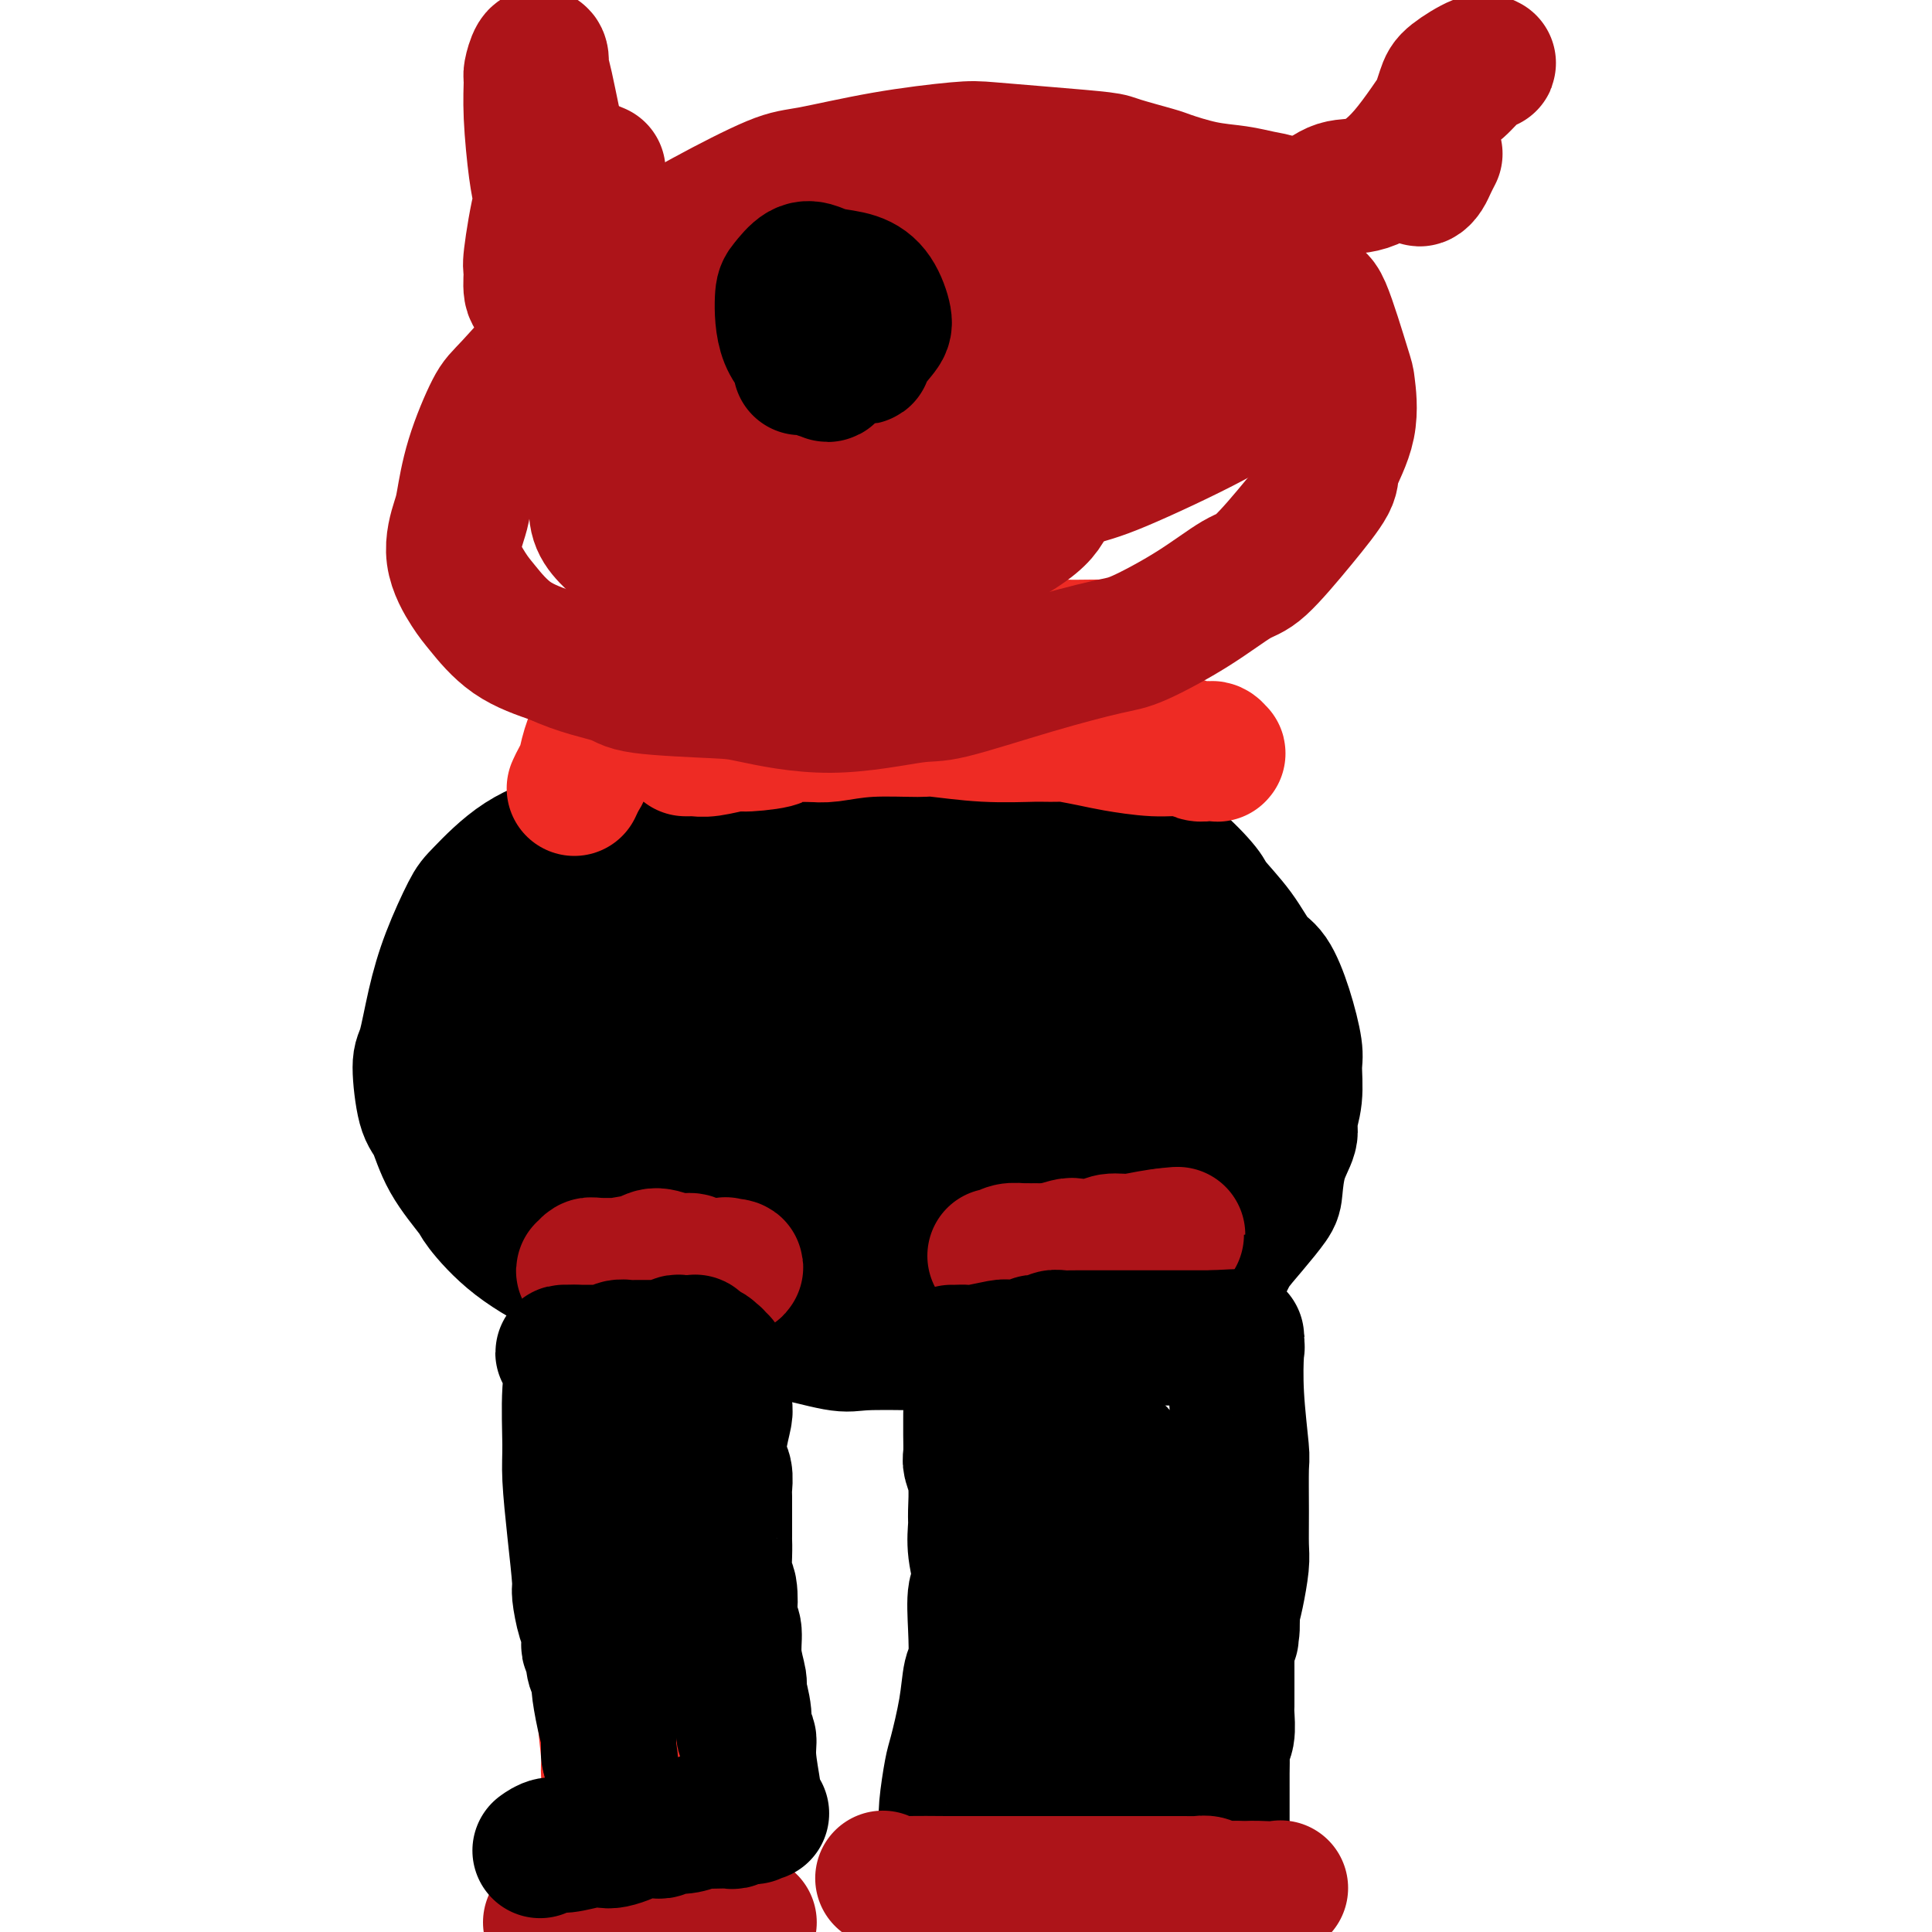
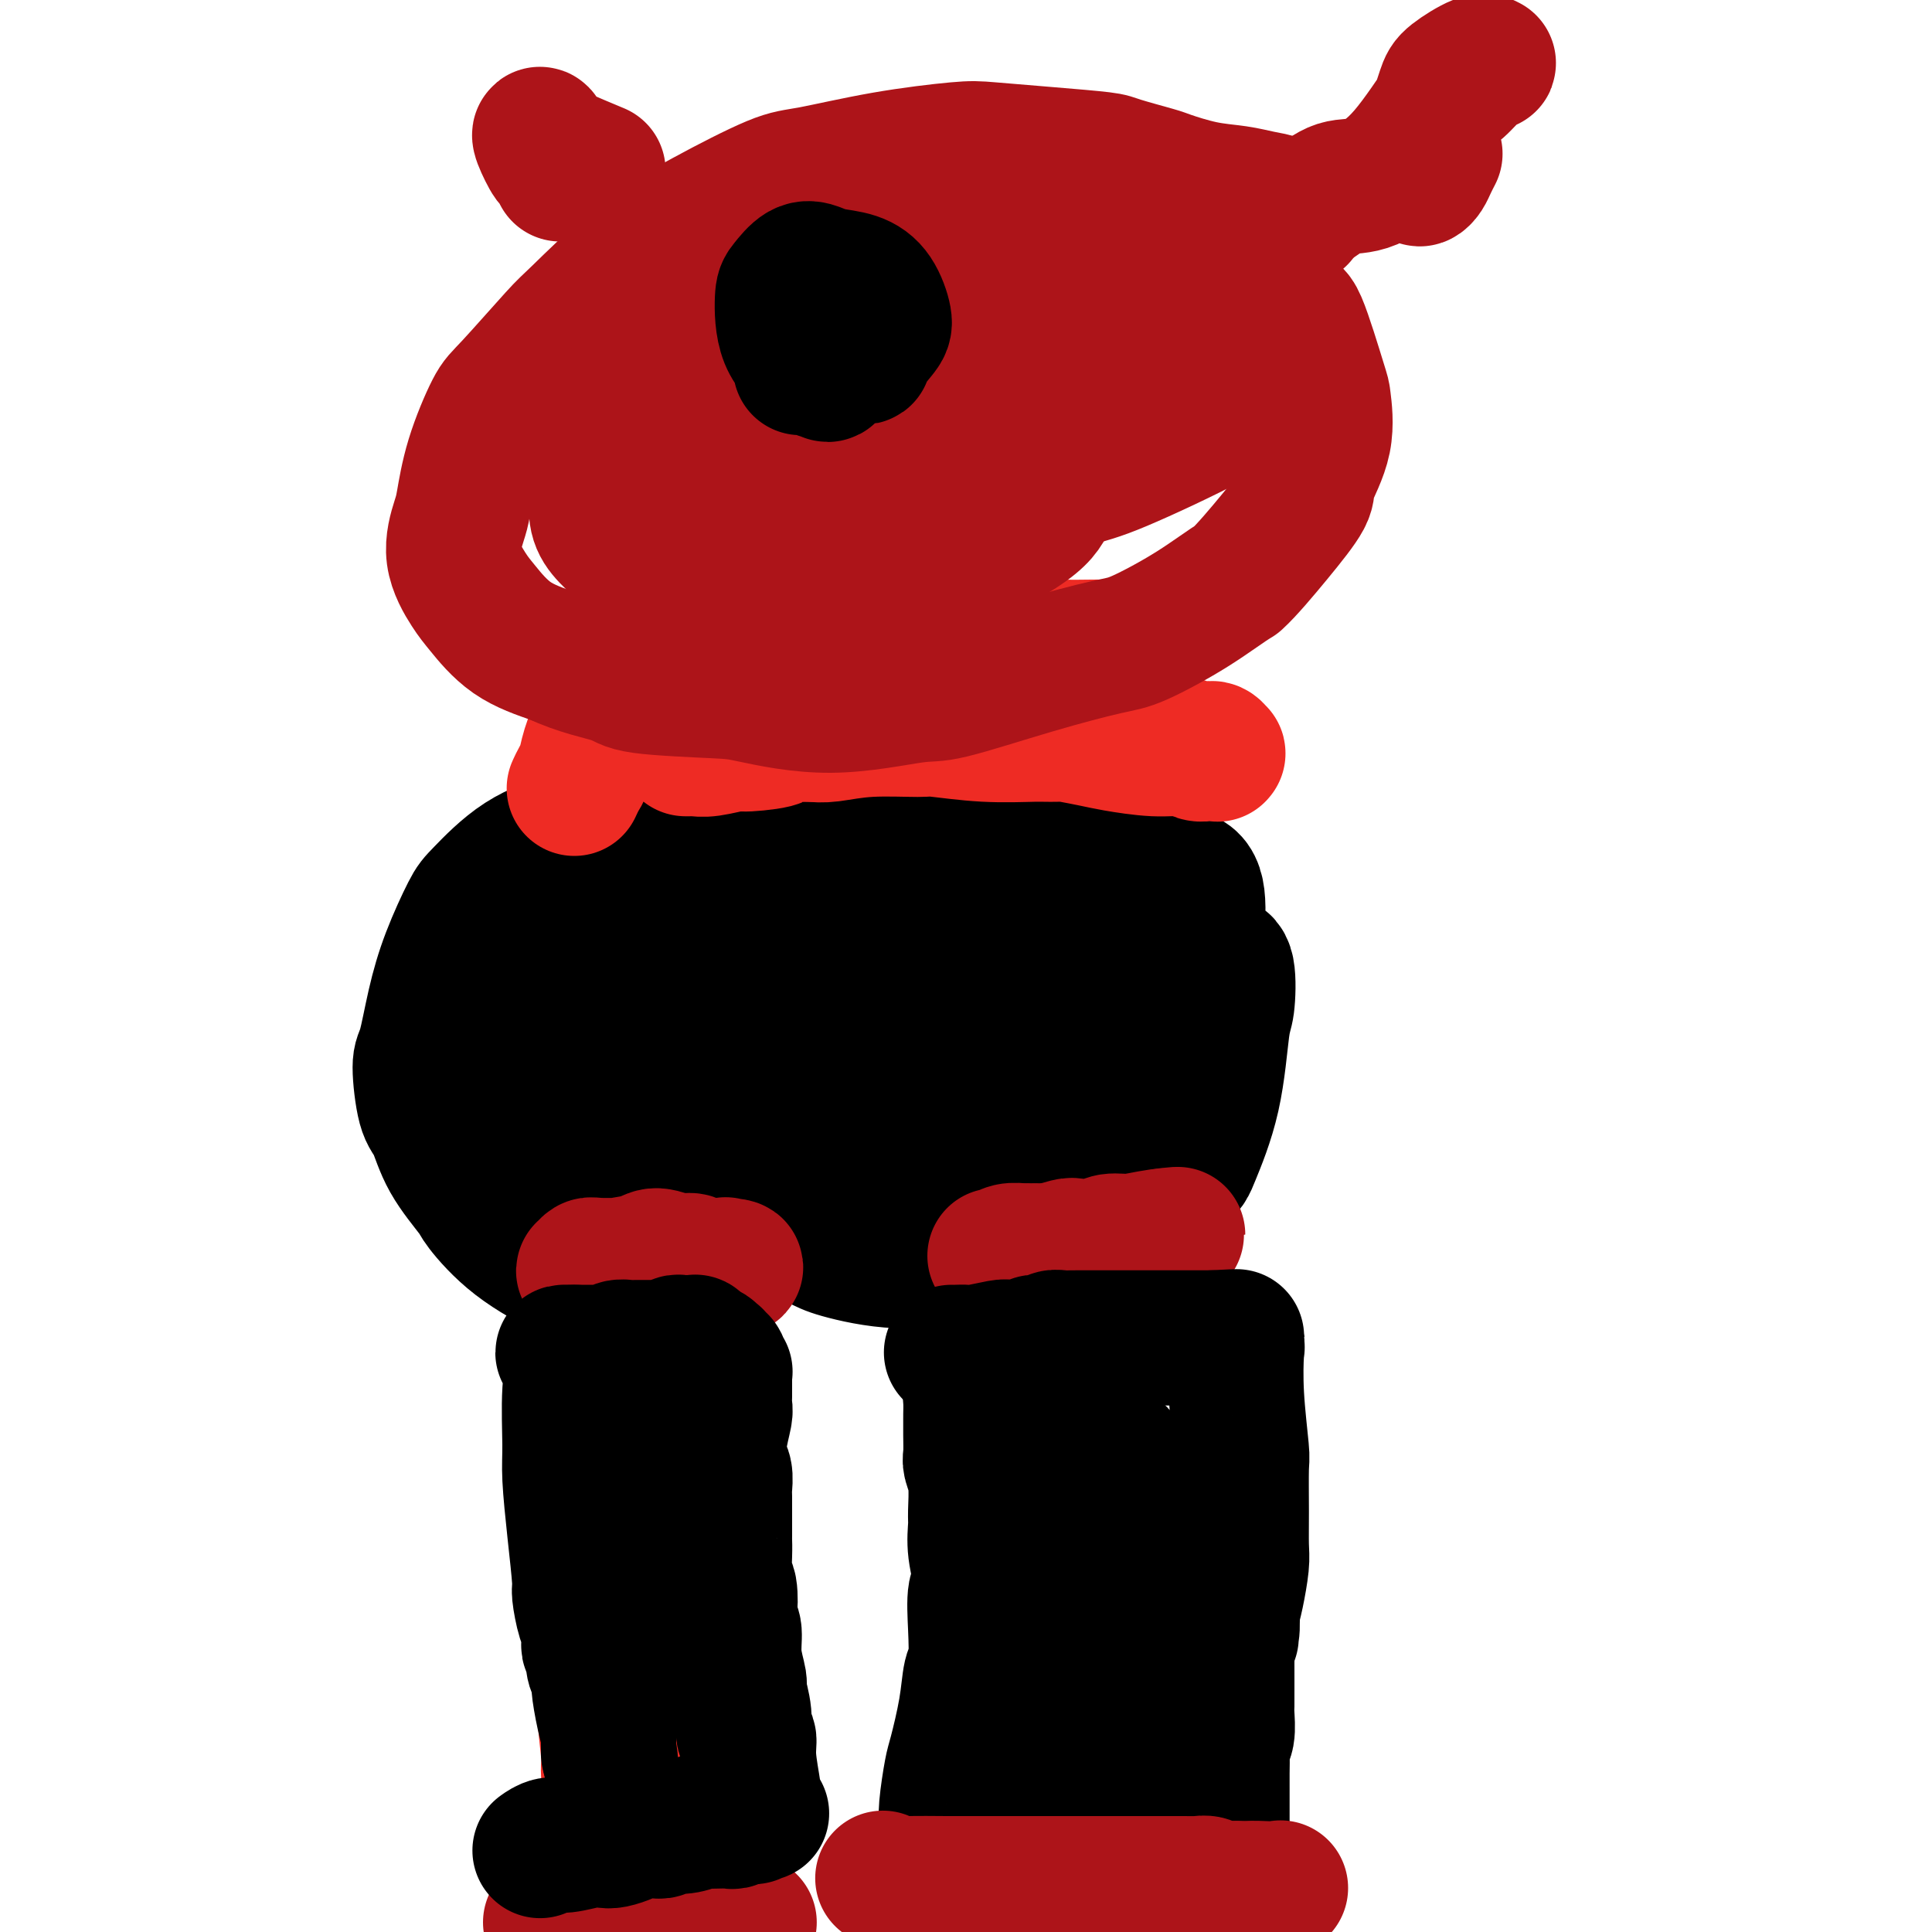
<svg xmlns="http://www.w3.org/2000/svg" viewBox="0 0 400 400" version="1.1">
  <g fill="none" stroke="#000000" stroke-width="28" stroke-linecap="round" stroke-linejoin="round">
    <path d="M199,161c0.686,-0.120 1.371,-0.240 0,0c-1.371,0.240 -4.800,0.839 -9,1c-4.200,0.161 -9.171,-0.117 -12,0c-2.829,0.117 -3.518,0.627 -6,1c-2.482,0.373 -6.759,0.607 -11,1c-4.241,0.393 -8.447,0.944 -11,1c-2.553,0.056 -3.453,-0.383 -6,0c-2.547,0.383 -6.741,1.587 -11,3c-4.259,1.413 -8.581,3.034 -11,4c-2.419,0.966 -2.934,1.276 -5,2c-2.066,0.724 -5.684,1.862 -9,4c-3.316,2.138 -6.331,5.277 -8,7c-1.669,1.723 -1.993,2.031 -3,4c-1.007,1.969 -2.698,5.599 -4,9c-1.302,3.401 -2.213,6.574 -3,10c-0.787,3.426 -1.448,7.106 -2,9c-0.552,1.894 -0.995,2.003 -1,4c-0.005,1.997 0.429,5.882 1,8c0.571,2.118 1.281,2.469 2,4c0.719,1.531 1.449,4.242 3,7c1.551,2.758 3.923,5.562 5,7c1.077,1.438 0.860,1.508 2,3c1.140,1.492 3.637,4.405 7,7c3.363,2.595 7.592,4.871 10,6c2.408,1.129 2.994,1.112 5,2c2.006,0.888 5.430,2.682 9,4c3.570,1.318 7.285,2.159 11,3" />
-     <path d="M142,272c5.954,2.474 3.340,1.160 5,1c1.660,-0.160 7.593,0.833 13,2c5.407,1.167 10.288,2.507 13,3c2.712,0.493 3.256,0.138 6,0c2.744,-0.138 7.686,-0.057 13,0c5.314,0.057 10.998,0.092 14,0c3.002,-0.092 3.323,-0.310 6,-1c2.677,-0.690 7.712,-1.851 12,-3c4.288,-1.149 7.829,-2.287 10,-3c2.171,-0.713 2.971,-1.000 5,-2c2.029,-1.000 5.286,-2.712 8,-4c2.714,-1.288 4.884,-2.152 6,-3c1.116,-0.848 1.176,-1.681 2,-3c0.824,-1.319 2.411,-3.123 4,-5c1.589,-1.877 3.181,-3.827 4,-5c0.819,-1.173 0.864,-1.567 1,-3c0.136,-1.433 0.362,-3.903 1,-6c0.638,-2.097 1.689,-3.821 2,-5c0.311,-1.179 -0.118,-1.814 0,-3c0.118,-1.186 0.783,-2.923 1,-5c0.217,-2.077 -0.013,-4.493 0,-6c0.013,-1.507 0.270,-2.106 0,-4c-0.270,-1.894 -1.067,-5.085 -2,-8c-0.933,-2.915 -2.001,-5.554 -3,-7c-0.999,-1.446 -1.930,-1.698 -3,-3c-1.070,-1.302 -2.279,-3.655 -4,-6c-1.721,-2.345 -3.956,-4.684 -5,-6c-1.044,-1.316 -0.898,-1.611 -2,-3c-1.102,-1.389 -3.450,-3.874 -6,-6c-2.550,-2.126 -5.300,-3.893 -7,-5c-1.700,-1.107 -2.350,-1.553 -3,-2" />
    <path d="M233,171c-5.884,-5.533 -5.593,-3.867 -7,-4c-1.407,-0.133 -4.511,-2.065 -6,-3c-1.489,-0.935 -1.363,-0.875 -3,-1c-1.637,-0.125 -5.037,-0.437 -7,-1c-1.963,-0.563 -2.490,-1.377 -3,-2c-0.510,-0.623 -1.004,-1.054 -2,-1c-0.996,0.054 -2.496,0.592 -4,1c-1.504,0.408 -3.014,0.686 -4,1c-0.986,0.314 -1.448,0.662 -2,1c-0.552,0.338 -1.194,0.664 -2,1c-0.806,0.336 -1.776,0.680 -2,1c-0.224,0.320 0.298,0.615 0,1c-0.298,0.385 -1.418,0.858 -2,2c-0.582,1.142 -0.627,2.952 -1,4c-0.373,1.048 -1.074,1.335 -2,3c-0.926,1.665 -2.077,4.707 -2,8c0.077,3.293 1.382,6.835 2,9c0.618,2.165 0.549,2.952 1,5c0.451,2.048 1.423,5.355 3,9c1.577,3.645 3.759,7.627 5,10c1.241,2.373 1.541,3.138 3,5c1.459,1.862 4.075,4.823 7,7c2.925,2.177 6.157,3.571 8,4c1.843,0.429 2.295,-0.107 3,0c0.705,0.107 1.663,0.856 3,0c1.337,-0.856 3.052,-3.319 4,-5c0.948,-1.681 1.130,-2.580 2,-6c0.870,-3.420 2.429,-9.360 3,-14c0.571,-4.640 0.154,-7.980 0,-10c-0.154,-2.020 -0.044,-2.720 -1,-4c-0.956,-1.280 -2.978,-3.140 -5,-5" />
    <path d="M222,187c-1.191,-1.201 -1.669,-1.702 -2,-2c-0.331,-0.298 -0.515,-0.393 -2,1c-1.485,1.393 -4.271,4.275 -6,10c-1.729,5.725 -2.401,14.294 -3,19c-0.599,4.706 -1.124,5.548 -1,9c0.124,3.452 0.896,9.514 2,13c1.104,3.486 2.539,4.397 4,5c1.461,0.603 2.947,0.898 3,2c0.053,1.102 -1.328,3.012 3,0c4.328,-3.012 14.366,-10.944 19,-16c4.634,-5.056 3.866,-7.236 4,-10c0.134,-2.764 1.172,-6.113 2,-9c0.828,-2.887 1.447,-5.312 2,-9c0.553,-3.688 1.039,-8.640 1,-12c-0.039,-3.360 -0.604,-5.129 -2,-6c-1.396,-0.871 -3.622,-0.846 -5,-1c-1.378,-0.154 -1.906,-0.488 -4,2c-2.094,2.488 -5.752,7.798 -8,15c-2.248,7.202 -3.085,16.296 -4,21c-0.915,4.704 -1.908,5.018 -2,8c-0.092,2.982 0.718,8.632 2,12c1.282,3.368 3.037,4.455 4,5c0.963,0.545 1.133,0.549 2,1c0.867,0.451 2.431,1.351 5,1c2.569,-0.351 6.142,-1.951 8,-3c1.858,-1.049 2.002,-1.545 3,-4c0.998,-2.455 2.850,-6.868 4,-12c1.150,-5.132 1.597,-10.984 2,-14c0.403,-3.016 0.762,-3.197 1,-5c0.238,-1.803 0.354,-5.230 0,-7c-0.354,-1.770 -1.177,-1.885 -2,-2" />
    <path d="M252,199c-0.211,-1.353 0.260,-0.237 -1,0c-1.260,0.237 -4.253,-0.406 -7,2c-2.747,2.406 -5.248,7.860 -7,11c-1.752,3.140 -2.754,3.966 -4,7c-1.246,3.034 -2.736,8.276 -4,12c-1.264,3.724 -2.303,5.931 -3,7c-0.697,1.069 -1.051,0.999 -1,1c0.051,0.001 0.506,0.071 1,0c0.494,-0.071 1.026,-0.285 1,-1c-0.026,-0.715 -0.610,-1.933 -1,-3c-0.390,-1.067 -0.584,-1.984 -3,-3c-2.416,-1.016 -7.053,-2.133 -13,-3c-5.947,-0.867 -13.205,-1.485 -17,-2c-3.795,-0.515 -4.127,-0.926 -8,-1c-3.873,-0.074 -11.288,0.189 -18,1c-6.712,0.811 -12.721,2.168 -16,3c-3.279,0.832 -3.829,1.137 -7,2c-3.171,0.863 -8.964,2.284 -13,3c-4.036,0.716 -6.315,0.728 -8,1c-1.685,0.272 -2.775,0.805 -4,1c-1.225,0.195 -2.586,0.052 -3,0c-0.414,-0.052 0.119,-0.014 0,0c-0.119,0.014 -0.891,0.004 -1,0c-0.109,-0.004 0.446,-0.002 1,0" />
    <path d="M116,237c-10.106,1.750 -0.869,0.626 5,1c5.869,0.374 8.372,2.247 10,3c1.628,0.753 2.381,0.387 5,1c2.619,0.613 7.104,2.207 12,3c4.896,0.793 10.204,0.787 13,1c2.796,0.213 3.079,0.646 5,1c1.921,0.354 5.481,0.631 8,1c2.519,0.369 3.996,0.831 5,1c1.004,0.169 1.534,0.045 2,0c0.466,-0.045 0.869,-0.012 1,0c0.131,0.012 -0.009,0.004 0,0c0.009,-0.004 0.167,-0.003 0,0c-0.167,0.003 -0.661,0.008 -2,-1c-1.339,-1.008 -3.524,-3.030 -6,-5c-2.476,-1.970 -5.241,-3.887 -7,-5c-1.759,-1.113 -2.510,-1.423 -4,-2c-1.490,-0.577 -3.719,-1.420 -5,-2c-1.281,-0.580 -1.613,-0.896 -2,-1c-0.387,-0.104 -0.830,0.005 -1,0c-0.170,-0.005 -0.069,-0.126 0,0c0.069,0.126 0.105,0.497 1,1c0.895,0.503 2.649,1.139 4,2c1.351,0.861 2.299,1.947 6,4c3.701,2.053 10.154,5.074 14,7c3.846,1.926 5.083,2.756 9,4c3.917,1.244 10.514,2.900 16,4c5.486,1.100 9.862,1.642 12,2c2.138,0.358 2.040,0.531 3,1c0.960,0.469 2.980,1.235 5,2" />
    <path d="M225,260c6.041,1.132 3.143,-0.539 2,-1c-1.143,-0.461 -0.533,0.289 0,0c0.533,-0.289 0.988,-1.615 0,-4c-0.988,-2.385 -3.419,-5.828 -5,-8c-1.581,-2.172 -2.310,-3.072 -5,-5c-2.690,-1.928 -7.339,-4.884 -12,-7c-4.661,-2.116 -9.334,-3.391 -12,-4c-2.666,-0.609 -3.326,-0.552 -6,-1c-2.674,-0.448 -7.361,-1.399 -11,-1c-3.639,0.399 -6.230,2.150 -8,3c-1.770,0.850 -2.719,0.799 -4,2c-1.281,1.201 -2.894,3.652 -4,6c-1.106,2.348 -1.706,4.592 -2,6c-0.294,1.408 -0.283,1.979 0,3c0.283,1.021 0.838,2.491 3,4c2.162,1.509 5.929,3.058 8,4c2.071,0.942 2.444,1.278 5,2c2.556,0.722 7.293,1.829 12,2c4.707,0.171 9.382,-0.596 12,-1c2.618,-0.404 3.179,-0.447 5,-1c1.821,-0.553 4.902,-1.616 7,-3c2.098,-1.384 3.214,-3.090 4,-4c0.786,-0.910 1.242,-1.022 2,-2c0.758,-0.978 1.819,-2.820 1,-4c-0.819,-1.180 -3.518,-1.699 -5,-2c-1.482,-0.301 -1.748,-0.384 -4,-1c-2.252,-0.616 -6.490,-1.764 -10,-2c-3.510,-0.236 -6.291,0.442 -8,1c-1.709,0.558 -2.345,0.996 -4,2c-1.655,1.004 -4.330,2.572 -6,4c-1.670,1.428 -2.335,2.714 -3,4" />
    <path d="M177,252c-1.658,1.540 -1.303,1.389 -1,2c0.303,0.611 0.552,1.984 2,3c1.448,1.016 4.093,1.676 6,2c1.907,0.324 3.074,0.311 6,0c2.926,-0.311 7.610,-0.920 12,-3c4.390,-2.080 8.485,-5.630 11,-8c2.515,-2.370 3.450,-3.561 5,-6c1.550,-2.439 3.717,-6.128 5,-10c1.283,-3.872 1.684,-7.929 2,-10c0.316,-2.071 0.547,-2.158 0,-4c-0.547,-1.842 -1.872,-5.440 -3,-8c-1.128,-2.560 -2.057,-4.082 -3,-5c-0.943,-0.918 -1.899,-1.232 -4,-2c-2.101,-0.768 -5.349,-1.989 -9,-3c-3.651,-1.011 -7.707,-1.811 -10,-2c-2.293,-0.189 -2.823,0.232 -5,1c-2.177,0.768 -6.001,1.883 -9,3c-2.999,1.117 -5.171,2.236 -6,3c-0.829,0.764 -0.313,1.173 -1,2c-0.687,0.827 -2.577,2.072 -3,3c-0.423,0.928 0.619,1.539 1,2c0.381,0.461 0.100,0.773 1,1c0.900,0.227 2.980,0.371 6,0c3.020,-0.371 6.979,-1.255 9,-2c2.021,-0.745 2.102,-1.349 4,-2c1.898,-0.651 5.611,-1.347 8,-3c2.389,-1.653 3.452,-4.263 4,-6c0.548,-1.737 0.580,-2.599 1,-4c0.420,-1.401 1.229,-3.339 1,-5c-0.229,-1.661 -1.494,-3.046 -3,-4c-1.506,-0.954 -3.253,-1.477 -5,-2" />
    <path d="M199,185c-3.273,-1.315 -7.454,-1.604 -12,-2c-4.546,-0.396 -9.455,-0.900 -12,-1c-2.545,-0.100 -2.726,0.202 -5,1c-2.274,0.798 -6.643,2.091 -9,4c-2.357,1.909 -2.703,4.432 -3,6c-0.297,1.568 -0.546,2.179 -1,3c-0.454,0.821 -1.114,1.853 -1,3c0.114,1.147 1.003,2.410 2,3c0.997,0.590 2.101,0.506 4,1c1.899,0.494 4.592,1.566 9,2c4.408,0.434 10.531,0.231 14,0c3.469,-0.231 4.282,-0.491 7,-1c2.718,-0.509 7.339,-1.266 11,-3c3.661,-1.734 6.363,-4.445 8,-6c1.637,-1.555 2.210,-1.954 3,-3c0.790,-1.046 1.796,-2.739 2,-4c0.204,-1.261 -0.395,-2.089 -1,-3c-0.605,-0.911 -1.216,-1.905 -3,-3c-1.784,-1.095 -4.740,-2.291 -9,-3c-4.260,-0.709 -9.824,-0.931 -13,-1c-3.176,-0.069 -3.965,0.014 -7,1c-3.035,0.986 -8.316,2.873 -13,6c-4.684,3.127 -8.772,7.494 -11,10c-2.228,2.506 -2.597,3.151 -4,6c-1.403,2.849 -3.841,7.900 -5,12c-1.159,4.100 -1.039,7.247 -1,9c0.039,1.753 -0.003,2.111 1,3c1.003,0.889 3.052,2.311 5,3c1.948,0.689 3.794,0.647 5,1c1.206,0.353 1.773,1.101 3,1c1.227,-0.101 3.113,-1.050 5,-2" />
    <path d="M168,228c2.430,-0.644 2.005,-2.253 2,-3c-0.005,-0.747 0.408,-0.631 1,-3c0.592,-2.369 1.361,-7.224 0,-11c-1.361,-3.776 -4.854,-6.473 -7,-8c-2.146,-1.527 -2.947,-1.883 -5,-3c-2.053,-1.117 -5.359,-2.994 -9,-4c-3.641,-1.006 -7.618,-1.140 -10,-1c-2.382,0.140 -3.167,0.555 -5,1c-1.833,0.445 -4.712,0.921 -7,3c-2.288,2.079 -3.985,5.760 -5,8c-1.015,2.240 -1.349,3.039 -2,5c-0.651,1.961 -1.618,5.085 -2,7c-0.382,1.915 -0.180,2.623 0,3c0.180,0.377 0.336,0.423 1,1c0.664,0.577 1.835,1.684 3,2c1.165,0.316 2.324,-0.160 3,0c0.676,0.160 0.868,0.954 2,1c1.132,0.046 3.205,-0.657 5,-2c1.795,-1.343 3.314,-3.328 4,-4c0.686,-0.672 0.541,-0.033 1,-1c0.459,-0.967 1.524,-3.541 2,-6c0.476,-2.459 0.363,-4.804 0,-6c-0.363,-1.196 -0.978,-1.242 -2,-2c-1.022,-0.758 -2.453,-2.228 -4,-3c-1.547,-0.772 -3.210,-0.846 -4,-1c-0.790,-0.154 -0.707,-0.388 -2,0c-1.293,0.388 -3.963,1.397 -6,3c-2.037,1.603 -3.443,3.801 -4,5c-0.557,1.199 -0.265,1.400 -1,3c-0.735,1.600 -2.496,4.600 -3,7c-0.504,2.400 0.248,4.200 1,6" />
    <path d="M115,225c-0.278,3.033 0.526,2.616 2,3c1.474,0.384 3.617,1.570 5,2c1.383,0.430 2.007,0.104 2,0c-0.007,-0.104 -0.644,0.015 0,0c0.644,-0.015 2.568,-0.165 4,-1c1.432,-0.835 2.371,-2.354 3,-3c0.629,-0.646 0.946,-0.420 2,-2c1.054,-1.580 2.843,-4.967 3,-8c0.157,-3.033 -1.320,-5.713 -2,-7c-0.680,-1.287 -0.565,-1.181 -1,-2c-0.435,-0.819 -1.419,-2.564 -4,-4c-2.581,-1.436 -6.757,-2.564 -9,-3c-2.243,-0.436 -2.553,-0.181 -4,0c-1.447,0.181 -4.031,0.286 -6,1c-1.969,0.714 -3.324,2.036 -4,3c-0.676,0.964 -0.675,1.572 -1,2c-0.325,0.428 -0.978,0.678 -1,1c-0.022,0.322 0.586,0.717 1,1c0.414,0.283 0.635,0.456 1,1c0.365,0.544 0.876,1.460 3,2c2.124,0.540 5.862,0.704 8,1c2.138,0.296 2.676,0.724 5,0c2.324,-0.724 6.435,-2.601 10,-4c3.565,-1.399 6.586,-2.322 8,-3c1.414,-0.678 1.222,-1.112 2,-2c0.778,-0.888 2.528,-2.231 4,-4c1.472,-1.769 2.668,-3.963 3,-5c0.332,-1.037 -0.200,-0.917 0,-2c0.200,-1.083 1.131,-3.368 2,-5c0.869,-1.632 1.677,-2.609 2,-3c0.323,-0.391 0.162,-0.195 0,0" />
    <path d="M153,184c2.042,-3.474 0.648,-1.659 0,-1c-0.648,0.659 -0.549,0.163 0,0c0.549,-0.163 1.546,0.008 2,0c0.454,-0.008 0.363,-0.194 1,0c0.637,0.194 2.003,0.770 3,1c0.997,0.230 1.626,0.115 2,0c0.374,-0.115 0.494,-0.230 1,0c0.506,0.230 1.399,0.805 2,1c0.601,0.195 0.911,0.010 1,0c0.089,-0.010 -0.043,0.155 0,0c0.043,-0.155 0.260,-0.630 0,-1c-0.260,-0.370 -0.999,-0.635 -1,-1c-0.001,-0.365 0.735,-0.830 0,-1c-0.735,-0.170 -2.940,-0.044 -4,0c-1.060,0.044 -0.973,0.005 -2,0c-1.027,-0.005 -3.168,0.023 -6,0c-2.832,-0.023 -6.356,-0.098 -8,0c-1.644,0.098 -1.408,0.370 -3,1c-1.592,0.630 -5.012,1.619 -7,2c-1.988,0.381 -2.543,0.154 -3,0c-0.457,-0.154 -0.815,-0.234 -1,0c-0.185,0.234 -0.196,0.781 0,1c0.196,0.219 0.598,0.109 1,0" />
    <path d="M131,186c-1.890,0.635 -0.115,0.222 1,0c1.115,-0.222 1.569,-0.252 2,0c0.431,0.252 0.837,0.786 1,1c0.163,0.214 0.081,0.107 0,0" />
  </g>
  <g fill="none" stroke="#EE2B24" stroke-width="28" stroke-linecap="round" stroke-linejoin="round">
    <path d="M127,276c0.084,0.924 0.167,1.848 0,1c-0.167,-0.848 -0.586,-3.468 -1,2c-0.414,5.468 -0.825,19.025 -1,25c-0.175,5.975 -0.115,4.367 0,6c0.115,1.633 0.283,6.508 0,11c-0.283,4.492 -1.019,8.601 -1,11c0.019,2.399 0.792,3.087 1,6c0.208,2.913 -0.151,8.051 0,13c0.151,4.949 0.810,9.709 1,12c0.190,2.291 -0.090,2.113 0,4c0.090,1.887 0.549,5.839 1,9c0.451,3.161 0.894,5.531 1,7c0.106,1.469 -0.127,2.037 0,3c0.127,0.963 0.612,2.321 1,4c0.388,1.679 0.677,3.680 1,5c0.323,1.320 0.679,1.960 1,3c0.321,1.040 0.608,2.478 1,4c0.392,1.522 0.890,3.126 1,4c0.110,0.874 -0.166,1.018 0,2c0.166,0.982 0.776,2.803 1,4c0.224,1.197 0.064,1.771 0,2c-0.064,0.229 -0.032,0.115 0,0" />
    <path d="M134,414c0.945,4.304 0.309,1.063 0,0c-0.309,-1.063 -0.289,0.052 0,0c0.289,-0.052 0.848,-1.272 1,-2c0.152,-0.728 -0.104,-0.966 0,-2c0.104,-1.034 0.568,-2.865 1,-5c0.432,-2.135 0.834,-4.576 1,-6c0.166,-1.424 0.097,-1.833 0,-3c-0.097,-1.167 -0.222,-3.092 0,-6c0.222,-2.908 0.792,-6.797 1,-9c0.208,-2.203 0.055,-2.719 0,-5c-0.055,-2.281 -0.011,-6.327 0,-10c0.011,-3.673 -0.011,-6.975 0,-9c0.011,-2.025 0.056,-2.775 0,-5c-0.056,-2.225 -0.211,-5.927 0,-10c0.211,-4.073 0.789,-8.518 1,-11c0.211,-2.482 0.057,-3.002 0,-5c-0.057,-1.998 -0.015,-5.473 0,-9c0.015,-3.527 0.004,-7.105 0,-9c-0.004,-1.895 -0.000,-2.107 0,-4c0.000,-1.893 -0.004,-5.467 0,-9c0.004,-3.533 0.015,-7.027 0,-9c-0.015,-1.973 -0.057,-2.427 0,-4c0.057,-1.573 0.211,-4.267 0,-6c-0.211,-1.733 -0.788,-2.505 -1,-3c-0.212,-0.495 -0.061,-0.713 0,-1c0.061,-0.287 0.030,-0.644 0,-1" />
    <path d="M138,271c-0.226,-17.250 -0.792,-5.375 -1,-1c-0.208,4.375 -0.060,1.250 0,0c0.060,-1.250 0.030,-0.625 0,0" />
  </g>
  <g fill="none" stroke="#AD1419" stroke-width="28" stroke-linecap="round" stroke-linejoin="round">
    <path d="M144,262c-0.189,-0.460 -0.377,-0.919 -1,-1c-0.623,-0.081 -1.680,0.217 -3,0c-1.320,-0.217 -2.903,-0.948 -4,-1c-1.097,-0.052 -1.708,0.575 -3,1c-1.292,0.425 -3.264,0.650 -5,1c-1.736,0.350 -3.237,0.827 -4,1c-0.763,0.173 -0.790,0.043 -1,0c-0.210,-0.043 -0.603,0.003 -1,0c-0.397,-0.003 -0.796,-0.053 -1,0c-0.204,0.053 -0.212,0.210 0,0c0.212,-0.210 0.645,-0.788 1,-1c0.355,-0.212 0.631,-0.057 2,0c1.369,0.057 3.830,0.015 6,0c2.170,-0.015 4.050,-0.004 5,0c0.950,0.004 0.972,0.001 2,0c1.028,-0.001 3.064,-0.000 4,0c0.936,0.000 0.773,0.000 2,0c1.227,-0.000 3.844,-0.000 5,0c1.156,0.000 0.850,0.000 1,0c0.150,-0.000 0.757,-0.000 1,0c0.243,0.000 0.121,0.000 0,0" />
    <path d="M150,262c4.492,0.132 1.222,0.964 0,1c-1.222,0.036 -0.396,-0.722 0,-1c0.396,-0.278 0.363,-0.076 0,0c-0.363,0.076 -1.057,0.024 -2,0c-0.943,-0.024 -2.136,-0.022 -3,0c-0.864,0.022 -1.400,0.062 -2,0c-0.600,-0.062 -1.265,-0.227 -3,0c-1.735,0.227 -4.541,0.845 -6,1c-1.459,0.155 -1.573,-0.155 -2,0c-0.427,0.155 -1.168,0.774 -2,1c-0.832,0.226 -1.754,0.061 -2,0c-0.246,-0.061 0.183,-0.016 0,0c-0.183,0.016 -0.977,0.004 -1,0c-0.023,-0.004 0.725,-0.001 1,0c0.275,0.001 0.079,0.000 0,0c-0.079,-0.000 -0.039,-0.000 0,0" />
    <path d="M114,398c0.241,-0.113 0.481,-0.226 1,0c0.519,0.226 1.315,0.793 2,1c0.685,0.207 1.258,0.056 3,0c1.742,-0.056 4.652,-0.016 6,0c1.348,0.016 1.134,0.008 2,0c0.866,-0.008 2.810,-0.016 4,0c1.190,0.016 1.624,0.057 2,0c0.376,-0.057 0.694,-0.211 1,0c0.306,0.211 0.601,0.788 1,1c0.399,0.212 0.904,0.058 1,0c0.096,-0.058 -0.217,-0.019 0,0c0.217,0.019 0.962,0.019 2,0c1.038,-0.019 2.368,-0.058 3,0c0.632,0.058 0.565,0.212 1,0c0.435,-0.212 1.370,-0.789 2,-1c0.630,-0.211 0.954,-0.057 1,0c0.046,0.057 -0.185,0.016 0,0c0.185,-0.016 0.785,-0.008 1,0c0.215,0.008 0.044,0.016 0,0c-0.044,-0.016 0.040,-0.056 0,0c-0.040,0.056 -0.203,0.207 0,0c0.203,-0.207 0.772,-0.774 1,-1c0.228,-0.226 0.114,-0.113 0,0" />
    <path d="M148,398c5.427,-0.226 1.994,-0.792 1,-1c-0.994,-0.208 0.450,-0.057 1,0c0.550,0.057 0.206,0.019 0,0c-0.206,-0.019 -0.276,-0.019 0,0c0.276,0.019 0.896,0.058 1,0c0.104,-0.058 -0.308,-0.212 0,0c0.308,0.212 1.336,0.789 2,1c0.664,0.211 0.962,0.057 1,0c0.038,-0.057 -0.186,-0.015 0,0c0.186,0.015 0.781,0.004 1,0c0.219,-0.004 0.063,-0.001 0,0c-0.063,0.001 -0.031,0.001 0,0" />
    <path d="M206,260c0.270,0.113 0.540,0.226 1,0c0.460,-0.226 1.111,-0.793 2,-1c0.889,-0.207 2.015,-0.056 3,0c0.985,0.056 1.830,0.016 3,0c1.170,-0.016 2.664,-0.008 5,0c2.336,0.008 5.515,0.017 7,0c1.485,-0.017 1.276,-0.061 2,0c0.724,0.061 2.380,0.226 4,0c1.620,-0.226 3.204,-0.844 4,-1c0.796,-0.156 0.806,0.151 1,0c0.194,-0.151 0.574,-0.758 1,-1c0.426,-0.242 0.899,-0.117 1,0c0.101,0.117 -0.169,0.227 0,0c0.169,-0.227 0.776,-0.792 1,-1c0.224,-0.208 0.064,-0.059 0,0c-0.064,0.059 -0.032,0.030 0,0" />
    <path d="M241,256c5.496,-0.684 1.736,-0.393 -1,0c-2.736,0.393 -4.446,0.889 -6,1c-1.554,0.111 -2.950,-0.163 -4,0c-1.050,0.163 -1.752,0.762 -3,1c-1.248,0.238 -3.042,0.116 -4,0c-0.958,-0.116 -1.080,-0.227 -2,0c-0.920,0.227 -2.639,0.793 -4,1c-1.361,0.207 -2.365,0.055 -3,0c-0.635,-0.055 -0.902,-0.015 -1,0c-0.098,0.015 -0.026,0.004 0,0c0.026,-0.004 0.008,-0.001 0,0c-0.008,0.001 -0.004,0.001 0,0" />
  </g>
  <g fill="none" stroke="#000000" stroke-width="28" stroke-linecap="round" stroke-linejoin="round">
    <path d="M112,383c-0.170,0.121 -0.341,0.243 0,0c0.341,-0.243 1.192,-0.849 2,-1c0.808,-0.151 1.571,0.153 3,0c1.429,-0.153 3.525,-0.763 5,-1c1.475,-0.237 2.331,-0.102 3,0c0.669,0.102 1.152,0.171 2,0c0.848,-0.171 2.059,-0.582 3,-1c0.941,-0.418 1.610,-0.844 2,-1c0.390,-0.156 0.500,-0.041 1,0c0.500,0.041 1.391,0.007 2,0c0.609,-0.007 0.935,0.012 1,0c0.065,-0.012 -0.132,-0.055 0,0c0.132,0.055 0.593,0.207 1,0c0.407,-0.207 0.762,-0.773 1,-1c0.238,-0.227 0.361,-0.113 1,0c0.639,0.113 1.796,0.226 3,0c1.204,-0.226 2.455,-0.792 3,-1c0.545,-0.208 0.384,-0.060 1,0c0.616,0.060 2.010,0.030 3,0c0.990,-0.030 1.575,-0.060 2,0c0.425,0.060 0.691,0.208 1,0c0.309,-0.208 0.660,-0.774 1,-1c0.340,-0.226 0.670,-0.113 1,0" />
    <path d="M154,376c6.720,-1.083 2.518,-0.290 1,0c-1.518,0.290 -0.354,0.078 0,0c0.354,-0.078 -0.101,-0.021 0,0c0.101,0.021 0.759,0.007 1,0c0.241,-0.007 0.065,-0.006 0,0c-0.065,0.006 -0.017,0.016 0,0c0.017,-0.016 0.005,-0.060 0,0c-0.005,0.060 -0.002,0.223 0,0c0.002,-0.223 0.002,-0.832 0,-1c-0.002,-0.168 -0.004,0.104 0,0c0.004,-0.104 0.016,-0.585 0,-1c-0.016,-0.415 -0.061,-0.763 0,-1c0.061,-0.237 0.228,-0.361 0,-2c-0.228,-1.639 -0.850,-4.793 -1,-7c-0.150,-2.207 0.171,-3.467 0,-4c-0.171,-0.533 -0.834,-0.339 -1,-1c-0.166,-0.661 0.167,-2.176 0,-4c-0.167,-1.824 -0.832,-3.956 -1,-5c-0.168,-1.044 0.161,-1.002 0,-2c-0.161,-0.998 -0.813,-3.038 -1,-5c-0.187,-1.962 0.089,-3.846 0,-5c-0.089,-1.154 -0.545,-1.577 -1,-2" />
    <path d="M151,336c-0.480,-6.639 -0.181,-3.236 0,-3c0.181,0.236 0.245,-2.694 0,-4c-0.245,-1.306 -0.798,-0.988 -1,-2c-0.202,-1.012 -0.054,-3.353 0,-5c0.054,-1.647 0.014,-2.600 0,-3c-0.014,-0.400 -0.003,-0.246 0,-1c0.003,-0.754 -0.003,-2.416 0,-4c0.003,-1.584 0.015,-3.091 0,-4c-0.015,-0.909 -0.058,-1.221 0,-2c0.058,-0.779 0.215,-2.026 0,-3c-0.215,-0.974 -0.804,-1.674 -1,-2c-0.196,-0.326 -0.000,-0.276 0,-1c0.000,-0.724 -0.196,-2.221 0,-4c0.196,-1.779 0.785,-3.839 1,-5c0.215,-1.161 0.058,-1.425 0,-2c-0.058,-0.575 -0.015,-1.463 0,-2c0.015,-0.537 0.004,-0.722 0,-1c-0.004,-0.278 -0.000,-0.648 0,-1c0.000,-0.352 -0.004,-0.685 0,-1c0.004,-0.315 0.015,-0.610 0,-1c-0.015,-0.390 -0.055,-0.874 0,-1c0.055,-0.126 0.207,0.106 0,0c-0.207,-0.106 -0.772,-0.551 -1,-1c-0.228,-0.449 -0.118,-0.904 0,-1c0.118,-0.096 0.243,0.167 0,0c-0.243,-0.167 -0.853,-0.763 -1,-1c-0.147,-0.237 0.168,-0.116 0,0c-0.168,0.116 -0.818,0.227 -1,0c-0.182,-0.227 0.105,-0.792 0,-1c-0.105,-0.208 -0.601,-0.059 -1,0c-0.399,0.059 -0.699,0.030 -1,0" />
    <path d="M145,280c-0.709,-1.094 0.017,-0.829 0,-1c-0.017,-0.171 -0.778,-0.778 -1,-1c-0.222,-0.222 0.095,-0.061 0,0c-0.095,0.061 -0.603,0.020 -1,0c-0.397,-0.020 -0.683,-0.019 -1,0c-0.317,0.019 -0.666,0.058 -1,0c-0.334,-0.058 -0.653,-0.212 -1,0c-0.347,0.212 -0.722,0.789 -1,1c-0.278,0.211 -0.458,0.057 -1,0c-0.542,-0.057 -1.446,-0.015 -2,0c-0.554,0.015 -0.760,0.004 -1,0c-0.240,-0.004 -0.516,-0.002 -1,0c-0.484,0.002 -1.176,0.004 -2,0c-0.824,-0.004 -1.779,-0.015 -2,0c-0.221,0.015 0.292,0.057 0,0c-0.292,-0.057 -1.388,-0.211 -2,0c-0.612,0.211 -0.740,0.789 -1,1c-0.260,0.211 -0.650,0.057 -1,0c-0.350,-0.057 -0.658,-0.015 -1,0c-0.342,0.015 -0.719,0.004 -1,0c-0.281,-0.004 -0.468,-0.001 -1,0c-0.532,0.001 -1.410,0.000 -2,0c-0.590,-0.000 -0.893,-0.000 -1,0c-0.107,0.000 -0.018,0.000 0,0c0.018,-0.000 -0.034,-0.000 0,0c0.034,0.000 0.152,0.000 0,0c-0.152,-0.000 -0.576,-0.000 -1,0" />
    <path d="M119,280c-4.248,-0.040 -1.868,-0.140 -1,1c0.868,1.140 0.222,3.521 0,7c-0.222,3.479 -0.022,8.056 0,11c0.022,2.944 -0.135,4.256 0,7c0.135,2.744 0.562,6.920 1,11c0.438,4.080 0.888,8.063 1,10c0.112,1.937 -0.114,1.830 0,3c0.114,1.170 0.566,3.619 1,5c0.434,1.381 0.849,1.693 1,2c0.151,0.307 0.040,0.607 0,1c-0.040,0.393 -0.007,0.879 0,1c0.007,0.121 -0.012,-0.123 0,0c0.012,0.123 0.055,0.613 0,1c-0.055,0.387 -0.207,0.671 0,1c0.207,0.329 0.773,0.704 1,1c0.227,0.296 0.116,0.515 0,1c-0.116,0.485 -0.238,1.237 0,2c0.238,0.763 0.834,1.537 1,2c0.166,0.463 -0.099,0.615 0,2c0.099,1.385 0.562,4.002 1,6c0.438,1.998 0.849,3.376 1,4c0.151,0.624 0.040,0.493 0,1c-0.040,0.507 -0.011,1.652 0,2c0.011,0.348 0.003,-0.102 0,0c-0.003,0.102 -0.001,0.757 0,1c0.001,0.243 0.000,0.076 0,0c-0.000,-0.076 -0.000,-0.059 0,0c0.000,0.059 0.000,0.160 0,0c-0.000,-0.160 -0.000,-0.580 0,-1" />
    <path d="M126,362c0.868,5.118 0.036,1.915 0,-1c-0.036,-2.915 0.722,-5.540 1,-7c0.278,-1.460 0.074,-1.756 0,-3c-0.074,-1.244 -0.020,-3.436 0,-6c0.020,-2.564 0.005,-5.501 0,-7c-0.005,-1.499 -0.001,-1.562 0,-3c0.001,-1.438 -0.000,-4.251 0,-7c0.000,-2.749 0.003,-5.434 0,-7c-0.003,-1.566 -0.011,-2.012 0,-3c0.011,-0.988 0.041,-2.516 0,-4c-0.041,-1.484 -0.155,-2.923 0,-4c0.155,-1.077 0.577,-1.793 1,-3c0.423,-1.207 0.846,-2.905 1,-4c0.154,-1.095 0.037,-1.588 0,-2c-0.037,-0.412 0.004,-0.744 0,-1c-0.004,-0.256 -0.054,-0.435 0,-1c0.054,-0.565 0.211,-1.514 0,-2c-0.211,-0.486 -0.790,-0.507 -1,-1c-0.210,-0.493 -0.050,-1.458 0,-2c0.050,-0.542 -0.011,-0.660 0,-1c0.011,-0.340 0.094,-0.900 0,-1c-0.094,-0.100 -0.365,0.262 0,0c0.365,-0.262 1.368,-1.147 2,-2c0.632,-0.853 0.895,-1.672 1,-2c0.105,-0.328 0.053,-0.164 0,0" />
    <path d="M197,280c0.219,0.008 0.438,0.016 1,0c0.562,-0.016 1.466,-0.056 2,0c0.534,0.056 0.696,0.207 2,0c1.304,-0.207 3.750,-0.773 5,-1c1.250,-0.227 1.305,-0.114 2,0c0.695,0.114 2.032,0.228 3,0c0.968,-0.228 1.568,-0.797 2,-1c0.432,-0.203 0.696,-0.040 1,0c0.304,0.040 0.649,-0.042 1,0c0.351,0.042 0.708,0.207 1,0c0.292,-0.207 0.517,-0.788 1,-1c0.483,-0.212 1.222,-0.057 2,0c0.778,0.057 1.594,0.015 2,0c0.406,-0.015 0.403,-0.004 1,0c0.597,0.004 1.796,0.001 3,0c1.204,-0.001 2.413,-0.000 3,0c0.587,0.000 0.551,0.000 1,0c0.449,-0.000 1.381,-0.000 3,0c1.619,0.000 3.925,0.000 5,0c1.075,-0.000 0.921,-0.000 2,0c1.079,0.000 3.392,0.000 5,0c1.608,-0.000 2.510,-0.000 3,0c0.490,0.000 0.569,0.000 1,0c0.431,-0.000 1.216,-0.000 2,0" />
    <path d="M251,277c8.824,-0.464 3.885,-0.124 2,0c-1.885,0.124 -0.715,0.033 0,0c0.715,-0.033 0.975,-0.006 1,0c0.025,0.006 -0.186,-0.008 0,0c0.186,0.008 0.768,0.038 1,0c0.232,-0.038 0.114,-0.144 0,0c-0.114,0.144 -0.223,0.540 0,1c0.223,0.460 0.778,0.985 1,1c0.222,0.015 0.112,-0.480 0,1c-0.112,1.480 -0.226,4.935 0,9c0.226,4.065 0.794,8.742 1,11c0.206,2.258 0.052,2.099 0,4c-0.052,1.901 -0.003,5.863 0,9c0.003,3.137 -0.040,5.449 0,7c0.040,1.551 0.165,2.341 0,4c-0.165,1.659 -0.618,4.188 -1,6c-0.382,1.812 -0.691,2.906 -1,4" />
    <path d="M255,334c-0.171,8.871 -0.098,3.549 0,2c0.098,-1.549 0.223,0.674 0,2c-0.223,1.326 -0.792,1.754 -1,2c-0.208,0.246 -0.056,0.309 0,1c0.056,0.691 0.015,2.010 0,3c-0.015,0.990 -0.004,1.653 0,2c0.004,0.347 0.002,0.380 0,1c-0.002,0.620 -0.004,1.829 0,3c0.004,1.171 0.015,2.304 0,3c-0.015,0.696 -0.057,0.956 0,2c0.057,1.044 0.211,2.872 0,4c-0.211,1.128 -0.789,1.557 -1,2c-0.211,0.443 -0.057,0.900 0,2c0.057,1.100 0.015,2.845 0,4c-0.015,1.155 -0.004,1.722 0,2c0.004,0.278 0.001,0.266 0,1c-0.001,0.734 -0.000,2.213 0,3c0.000,0.787 0.000,0.883 0,1c-0.000,0.117 -0.000,0.254 0,1c0.000,0.746 0.000,2.102 0,3c-0.000,0.898 -0.000,1.339 0,2c0.000,0.661 0.000,1.542 0,2c-0.000,0.458 -0.000,0.494 0,1c0.000,0.506 0.000,1.484 0,2c-0.000,0.516 -0.000,0.571 0,1c0.000,0.429 0.000,1.233 0,2c-0.000,0.767 -0.000,1.498 0,2c0.000,0.502 0.000,0.774 0,1c-0.000,0.226 -0.000,0.407 0,1c0.000,0.593 0.000,1.598 0,2c-0.000,0.402 -0.000,0.201 0,0" />
    <path d="M253,394c-0.305,9.448 -0.068,3.068 0,1c0.068,-2.068 -0.033,0.177 0,1c0.033,0.823 0.202,0.224 0,0c-0.202,-0.224 -0.773,-0.073 -1,0c-0.227,0.073 -0.108,0.070 0,0c0.108,-0.070 0.205,-0.205 0,0c-0.205,0.205 -0.712,0.749 -1,1c-0.288,0.251 -0.358,0.208 -2,0c-1.642,-0.208 -4.857,-0.581 -7,-1c-2.143,-0.419 -3.214,-0.886 -4,-1c-0.786,-0.114 -1.286,0.123 -3,0c-1.714,-0.123 -4.642,-0.606 -7,-1c-2.358,-0.394 -4.147,-0.698 -5,-1c-0.853,-0.302 -0.770,-0.603 -2,-1c-1.230,-0.397 -3.772,-0.890 -6,-1c-2.228,-0.110 -4.140,0.163 -5,0c-0.860,-0.163 -0.667,-0.762 -1,-1c-0.333,-0.238 -1.193,-0.116 -2,0c-0.807,0.116 -1.560,0.227 -2,0c-0.440,-0.227 -0.565,-0.792 -1,-1c-0.435,-0.208 -1.178,-0.060 -2,0c-0.822,0.060 -1.723,0.030 -2,0c-0.277,-0.030 0.069,-0.061 0,0c-0.069,0.061 -0.555,0.212 -1,0c-0.445,-0.212 -0.851,-0.788 -1,-1c-0.149,-0.212 -0.043,-0.061 0,0c0.043,0.061 0.021,0.030 0,0" />
    <path d="M198,388c-8.365,-1.400 -2.777,-0.399 -1,0c1.777,0.399 -0.256,0.196 -1,0c-0.744,-0.196 -0.200,-0.387 0,-1c0.200,-0.613 0.057,-1.649 0,-3c-0.057,-1.351 -0.027,-3.017 0,-4c0.027,-0.983 0.053,-1.282 0,-2c-0.053,-0.718 -0.183,-1.856 0,-4c0.183,-2.144 0.680,-5.295 1,-7c0.320,-1.705 0.464,-1.965 1,-4c0.536,-2.035 1.463,-5.844 2,-9c0.537,-3.156 0.685,-5.657 1,-7c0.315,-1.343 0.799,-1.527 1,-3c0.201,-1.473 0.121,-4.236 0,-7c-0.121,-2.764 -0.281,-5.528 0,-7c0.281,-1.472 1.005,-1.653 1,-3c-0.005,-1.347 -0.737,-3.860 -1,-6c-0.263,-2.140 -0.056,-3.909 0,-5c0.056,-1.091 -0.037,-1.506 0,-3c0.037,-1.494 0.206,-4.068 0,-6c-0.206,-1.932 -0.787,-3.223 -1,-4c-0.213,-0.777 -0.057,-1.041 0,-2c0.057,-0.959 0.014,-2.615 0,-4c-0.014,-1.385 -0.000,-2.501 0,-3c0.000,-0.499 -0.014,-0.382 0,-1c0.014,-0.618 0.056,-1.972 0,-3c-0.056,-1.028 -0.211,-1.729 0,-2c0.211,-0.271 0.788,-0.111 1,0c0.212,0.111 0.061,0.175 0,0c-0.061,-0.175 -0.030,-0.587 0,-1" />
    <path d="M202,287c-0.273,-6.386 -0.455,-2.350 0,1c0.455,3.350 1.549,6.016 2,8c0.451,1.984 0.261,3.288 1,8c0.739,4.712 2.407,12.831 4,21c1.593,8.169 3.110,16.387 4,21c0.890,4.613 1.153,5.622 2,9c0.847,3.378 2.280,9.127 3,13c0.720,3.873 0.729,5.870 1,7c0.271,1.130 0.806,1.392 1,2c0.194,0.608 0.048,1.561 0,2c-0.048,0.439 0.001,0.362 0,0c-0.001,-0.362 -0.053,-1.010 0,-1c0.053,0.010 0.210,0.677 0,-2c-0.210,-2.677 -0.785,-8.700 -1,-12c-0.215,-3.300 -0.068,-3.879 0,-8c0.068,-4.121 0.057,-11.785 0,-16c-0.057,-4.215 -0.159,-4.983 0,-8c0.159,-3.017 0.579,-8.284 1,-12c0.421,-3.716 0.844,-5.882 1,-7c0.156,-1.118 0.045,-1.189 0,-2c-0.045,-0.811 -0.023,-2.361 0,-3c0.023,-0.639 0.047,-0.367 0,0c-0.047,0.367 -0.164,0.830 0,2c0.164,1.170 0.611,3.045 1,5c0.389,1.955 0.720,3.988 1,6c0.280,2.012 0.509,4.003 1,7c0.491,2.997 1.246,6.998 2,11" />
    <path d="M226,339c1.198,6.078 1.693,5.772 2,6c0.307,0.228 0.425,0.991 1,2c0.575,1.009 1.608,2.263 2,3c0.392,0.737 0.145,0.956 0,1c-0.145,0.044 -0.186,-0.086 0,0c0.186,0.086 0.600,0.388 1,-1c0.400,-1.388 0.786,-4.467 1,-6c0.214,-1.533 0.254,-1.520 0,-4c-0.254,-2.480 -0.804,-7.453 -1,-12c-0.196,-4.547 -0.040,-8.668 0,-11c0.040,-2.332 -0.038,-2.874 0,-5c0.038,-2.126 0.191,-5.834 0,-8c-0.191,-2.166 -0.728,-2.788 -1,-3c-0.272,-0.212 -0.280,-0.013 0,0c0.280,0.013 0.848,-0.160 1,1c0.152,1.160 -0.113,3.653 0,7c0.113,3.347 0.604,7.549 1,10c0.396,2.451 0.698,3.152 1,5c0.302,1.848 0.603,4.843 1,7c0.397,2.157 0.891,3.478 1,5c0.109,1.522 -0.166,3.247 0,4c0.166,0.753 0.773,0.536 1,1c0.227,0.464 0.073,1.609 0,2c-0.073,0.391 -0.064,0.027 0,0c0.064,-0.027 0.183,0.283 0,0c-0.183,-0.283 -0.668,-1.158 -1,-2c-0.332,-0.842 -0.513,-1.650 -1,-4c-0.487,-2.350 -1.282,-6.243 -2,-10c-0.718,-3.757 -1.359,-7.379 -2,-11" />
    <path d="M231,316c-1.348,-5.888 -1.719,-7.108 -2,-8c-0.281,-0.892 -0.472,-1.456 -1,-3c-0.528,-1.544 -1.392,-4.066 -2,-6c-0.608,-1.934 -0.959,-3.278 -1,-4c-0.041,-0.722 0.227,-0.822 0,-1c-0.227,-0.178 -0.950,-0.434 -1,0c-0.050,0.434 0.574,1.557 1,2c0.426,0.443 0.653,0.206 1,2c0.347,1.794 0.815,5.618 1,10c0.185,4.382 0.087,9.320 0,12c-0.087,2.680 -0.164,3.101 0,6c0.164,2.899 0.570,8.276 1,15c0.430,6.724 0.886,14.796 1,19c0.114,4.204 -0.113,4.540 0,8c0.113,3.460 0.566,10.045 1,14c0.434,3.955 0.848,5.280 1,6c0.152,0.720 0.040,0.836 0,1c-0.040,0.164 -0.010,0.378 0,0c0.010,-0.378 -0.001,-1.347 0,-2c0.001,-0.653 0.013,-0.989 -1,-4c-1.013,-3.011 -3.053,-8.697 -4,-14c-0.947,-5.303 -0.803,-10.225 -1,-13c-0.197,-2.775 -0.736,-3.405 -1,-5c-0.264,-1.595 -0.254,-4.154 0,-6c0.254,-1.846 0.750,-2.978 1,-4c0.250,-1.022 0.253,-1.934 1,-3c0.747,-1.066 2.240,-2.287 3,-3c0.760,-0.713 0.789,-0.918 1,-1c0.211,-0.082 0.606,-0.041 1,0" />
    <path d="M231,334c0.709,-0.487 -0.017,0.297 0,1c0.017,0.703 0.778,1.327 1,2c0.222,0.673 -0.094,1.395 0,3c0.094,1.605 0.600,4.093 1,7c0.400,2.907 0.696,6.232 1,8c0.304,1.768 0.617,1.979 1,4c0.383,2.021 0.835,5.852 1,8c0.165,2.148 0.044,2.614 0,3c-0.044,0.386 -0.012,0.691 0,1c0.012,0.309 0.003,0.622 0,1c-0.003,0.378 -0.001,0.822 0,1c0.001,0.178 0.000,0.089 0,0" />
  </g>
  <g fill="none" stroke="#AD1419" stroke-width="28" stroke-linecap="round" stroke-linejoin="round">
    <path d="M183,389c-0.195,-0.113 -0.391,-0.226 0,0c0.391,0.226 1.367,0.793 2,1c0.633,0.207 0.922,0.056 3,0c2.078,-0.056 5.945,-0.015 8,0c2.055,0.015 2.297,0.004 4,0c1.703,-0.004 4.869,-0.001 8,0c3.131,0.001 6.229,0.000 8,0c1.771,-0.000 2.215,-0.000 4,0c1.785,0.000 4.912,-0.000 8,0c3.088,0.000 6.136,0.000 8,0c1.864,-0.000 2.544,-0.001 4,0c1.456,0.001 3.686,0.004 5,0c1.314,-0.004 1.710,-0.015 2,0c0.290,0.015 0.473,0.057 1,0c0.527,-0.057 1.399,-0.211 2,0c0.601,0.211 0.932,0.789 1,1c0.068,0.211 -0.126,0.057 0,0c0.126,-0.057 0.573,-0.015 1,0c0.427,0.015 0.835,0.004 1,0c0.165,-0.004 0.086,-0.001 0,0c-0.086,0.001 -0.178,0.000 0,0c0.178,-0.000 0.625,-0.000 1,0c0.375,0.000 0.679,0.000 1,0c0.321,-0.000 0.661,-0.000 1,0" />
    <path d="M256,391c11.710,0.249 4.486,-0.130 2,0c-2.486,0.130 -0.236,0.767 1,1c1.236,0.233 1.456,0.062 2,0c0.544,-0.062 1.413,-0.016 2,0c0.587,0.016 0.893,0.000 1,0c0.107,-0.000 0.015,0.014 0,0c-0.015,-0.014 0.048,-0.055 0,0c-0.048,0.055 -0.205,0.207 0,0c0.205,-0.207 0.773,-0.773 1,-1c0.227,-0.227 0.114,-0.113 0,0" />
  </g>
  <g fill="none" stroke="#EE2B24" stroke-width="28" stroke-linecap="round" stroke-linejoin="round">
    <path d="M119,163c-0.087,0.188 -0.174,0.375 0,0c0.174,-0.375 0.609,-1.313 1,-2c0.391,-0.687 0.737,-1.125 1,-2c0.263,-0.875 0.441,-2.188 1,-4c0.559,-1.812 1.497,-4.123 2,-5c0.503,-0.877 0.570,-0.322 1,-1c0.430,-0.678 1.221,-2.591 2,-4c0.779,-1.409 1.545,-2.314 2,-3c0.455,-0.686 0.599,-1.154 1,-2c0.401,-0.846 1.059,-2.069 2,-3c0.941,-0.931 2.165,-1.570 3,-2c0.835,-0.430 1.280,-0.650 2,-1c0.720,-0.350 1.715,-0.828 2,-1c0.285,-0.172 -0.139,-0.036 0,0c0.139,0.036 0.840,-0.029 1,0c0.160,0.029 -0.220,0.150 0,0c0.220,-0.150 1.042,-0.572 2,-1c0.958,-0.428 2.052,-0.860 3,-1c0.948,-0.140 1.749,0.014 3,0c1.251,-0.014 2.952,-0.196 5,0c2.048,0.196 4.442,0.770 6,1c1.558,0.230 2.279,0.115 3,0" />
    <path d="M162,132c3.655,0.106 4.292,-0.129 6,0c1.708,0.129 4.487,0.623 6,1c1.513,0.377 1.759,0.637 3,1c1.241,0.363 3.477,0.830 6,1c2.523,0.170 5.334,0.042 7,0c1.666,-0.042 2.187,0.003 4,0c1.813,-0.003 4.919,-0.053 8,0c3.081,0.053 6.138,0.210 8,0c1.862,-0.210 2.529,-0.788 4,-1c1.471,-0.212 3.747,-0.058 6,0c2.253,0.058 4.483,0.019 6,0c1.517,-0.019 2.319,-0.019 3,0c0.681,0.019 1.240,0.057 2,0c0.760,-0.057 1.722,-0.208 2,0c0.278,0.208 -0.127,0.776 0,1c0.127,0.224 0.786,0.106 1,0c0.214,-0.106 -0.016,-0.198 0,0c0.016,0.198 0.278,0.686 0,1c-0.278,0.314 -1.095,0.455 -2,1c-0.905,0.545 -1.897,1.493 -3,2c-1.103,0.507 -2.315,0.573 -4,1c-1.685,0.427 -3.842,1.213 -6,2" />
-     <path d="M219,142c-3.873,1.889 -6.556,2.611 -8,3c-1.444,0.389 -1.650,0.444 -3,1c-1.350,0.556 -3.843,1.612 -6,2c-2.157,0.388 -3.978,0.108 -5,0c-1.022,-0.108 -1.243,-0.044 -2,0c-0.757,0.044 -2.048,0.068 -4,0c-1.952,-0.068 -4.565,-0.230 -6,0c-1.435,0.230 -1.692,0.850 -3,1c-1.308,0.150 -3.667,-0.170 -6,0c-2.333,0.170 -4.639,0.830 -6,1c-1.361,0.170 -1.775,-0.151 -3,0c-1.225,0.151 -3.259,0.772 -5,1c-1.741,0.228 -3.187,0.061 -4,0c-0.813,-0.061 -0.991,-0.016 -2,0c-1.009,0.016 -2.848,0.004 -4,0c-1.152,-0.004 -1.615,-0.001 -2,0c-0.385,0.001 -0.691,-0.001 -1,0c-0.309,0.001 -0.622,0.003 -1,0c-0.378,-0.003 -0.822,-0.012 -1,0c-0.178,0.012 -0.092,0.045 0,0c0.092,-0.045 0.190,-0.167 0,0c-0.190,0.167 -0.666,0.622 0,0c0.666,-0.622 2.476,-2.321 5,-3c2.524,-0.679 5.762,-0.340 9,0" />
    <path d="M161,148c2.862,-0.467 4.017,-0.133 7,0c2.983,0.133 7.793,0.067 13,0c5.207,-0.067 10.811,-0.134 14,0c3.189,0.134 3.961,0.471 7,1c3.039,0.529 8.343,1.251 13,2c4.657,0.749 8.665,1.525 11,2c2.335,0.475 2.995,0.649 5,1c2.005,0.351 5.354,0.879 8,1c2.646,0.121 4.590,-0.164 6,0c1.410,0.164 2.288,0.777 3,1c0.712,0.223 1.260,0.055 2,0c0.740,-0.055 1.671,0.001 2,0c0.329,-0.001 0.054,-0.061 0,0c-0.054,0.061 0.113,0.242 0,0c-0.113,-0.242 -0.506,-0.906 -1,-1c-0.494,-0.094 -1.088,0.381 -3,0c-1.912,-0.381 -5.143,-1.619 -7,-2c-1.857,-0.381 -2.340,0.095 -4,0c-1.660,-0.095 -4.498,-0.761 -8,-1c-3.502,-0.239 -7.670,-0.050 -10,0c-2.330,0.050 -2.823,-0.040 -5,0c-2.177,0.040 -6.039,0.211 -10,0c-3.961,-0.211 -8.023,-0.802 -10,-1c-1.977,-0.198 -1.870,-0.001 -4,0c-2.130,0.001 -6.496,-0.192 -10,0c-3.504,0.192 -6.144,0.769 -8,1c-1.856,0.231 -2.928,0.115 -4,0" />
    <path d="M168,152c-10.688,0.161 -6.909,0.565 -7,1c-0.091,0.435 -4.051,0.901 -6,1c-1.949,0.099 -1.885,-0.170 -3,0c-1.115,0.170 -3.409,0.778 -5,1c-1.591,0.222 -2.479,0.060 -3,0c-0.521,-0.060 -0.676,-0.016 -1,0c-0.324,0.016 -0.819,0.004 -1,0c-0.181,-0.004 -0.049,-0.001 0,0c0.049,0.001 0.014,0.000 0,0c-0.014,-0.000 -0.007,-0.000 0,0" />
  </g>
  <g fill="none" stroke="#AD1419" stroke-width="28" stroke-linecap="round" stroke-linejoin="round">
    <path d="M269,45c-0.175,-0.219 -0.350,-0.439 -1,-1c-0.650,-0.561 -1.775,-1.464 -3,-2c-1.225,-0.536 -2.550,-0.706 -4,-1c-1.450,-0.294 -3.026,-0.712 -5,-1c-1.974,-0.288 -4.346,-0.444 -7,-1c-2.654,-0.556 -5.589,-1.511 -7,-2c-1.411,-0.489 -1.298,-0.513 -3,-1c-1.702,-0.487 -5.220,-1.438 -7,-2c-1.780,-0.562 -1.822,-0.734 -4,-1c-2.178,-0.266 -6.490,-0.625 -11,-1c-4.510,-0.375 -9.216,-0.768 -12,-1c-2.784,-0.232 -3.645,-0.305 -7,0c-3.355,0.305 -9.202,0.987 -15,2c-5.798,1.013 -11.546,2.355 -15,3c-3.454,0.645 -4.613,0.591 -8,2c-3.387,1.409 -9.001,4.279 -14,7c-4.999,2.721 -9.382,5.293 -14,9c-4.618,3.707 -9.471,8.550 -12,11c-2.529,2.450 -2.733,2.509 -5,5c-2.267,2.491 -6.595,7.416 -9,10c-2.405,2.584 -2.885,2.828 -4,5c-1.115,2.172 -2.864,6.273 -4,10c-1.136,3.727 -1.660,7.082 -2,9c-0.340,1.918 -0.496,2.400 -1,4c-0.504,1.600 -1.356,4.318 -1,7c0.356,2.682 1.920,5.327 3,7c1.080,1.673 1.675,2.373 3,4c1.325,1.627 3.378,4.179 6,6c2.622,1.821 5.811,2.910 9,4" />
-     <path d="M115,136c4.897,2.346 9.640,3.213 12,4c2.360,0.787 2.337,1.496 6,2c3.663,0.504 11.011,0.805 15,1c3.989,0.195 4.618,0.286 8,1c3.382,0.714 9.517,2.051 16,2c6.483,-0.051 13.312,-1.491 17,-2c3.688,-0.509 4.233,-0.087 8,-1c3.767,-0.913 10.756,-3.163 17,-5c6.244,-1.837 11.745,-3.263 15,-4c3.255,-0.737 4.266,-0.784 7,-2c2.734,-1.216 7.192,-3.600 11,-6c3.808,-2.400 6.965,-4.816 9,-6c2.035,-1.184 2.949,-1.134 5,-3c2.051,-1.866 5.239,-5.646 8,-9c2.761,-3.354 5.093,-6.282 6,-8c0.907,-1.718 0.387,-2.228 1,-4c0.613,-1.772 2.358,-4.808 3,-8c0.642,-3.192 0.181,-6.541 0,-8c-0.181,-1.459 -0.082,-1.026 -1,-4c-0.918,-2.974 -2.855,-9.353 -4,-12c-1.145,-2.647 -1.499,-1.561 -3,-3c-1.501,-1.439 -4.149,-5.403 -6,-7c-1.851,-1.597 -2.905,-0.827 -5,-2c-2.095,-1.173 -5.230,-4.288 -7,-6c-1.770,-1.712 -2.173,-2.023 -4,-3c-1.827,-0.977 -5.078,-2.622 -8,-4c-2.922,-1.378 -5.515,-2.488 -7,-3c-1.485,-0.512 -1.862,-0.426 -3,-1c-1.138,-0.574 -3.037,-1.808 -4,-2c-0.963,-0.192 -0.989,0.660 -1,1c-0.011,0.340 -0.005,0.170 0,0" />
+     <path d="M115,136c4.897,2.346 9.640,3.213 12,4c2.360,0.787 2.337,1.496 6,2c3.663,0.504 11.011,0.805 15,1c3.989,0.195 4.618,0.286 8,1c3.382,0.714 9.517,2.051 16,2c6.483,-0.051 13.312,-1.491 17,-2c3.688,-0.509 4.233,-0.087 8,-1c3.767,-0.913 10.756,-3.163 17,-5c6.244,-1.837 11.745,-3.263 15,-4c3.255,-0.737 4.266,-0.784 7,-2c2.734,-1.216 7.192,-3.600 11,-6c3.808,-2.400 6.965,-4.816 9,-6c2.051,-1.866 5.239,-5.646 8,-9c2.761,-3.354 5.093,-6.282 6,-8c0.907,-1.718 0.387,-2.228 1,-4c0.613,-1.772 2.358,-4.808 3,-8c0.642,-3.192 0.181,-6.541 0,-8c-0.181,-1.459 -0.082,-1.026 -1,-4c-0.918,-2.974 -2.855,-9.353 -4,-12c-1.145,-2.647 -1.499,-1.561 -3,-3c-1.501,-1.439 -4.149,-5.403 -6,-7c-1.851,-1.597 -2.905,-0.827 -5,-2c-2.095,-1.173 -5.230,-4.288 -7,-6c-1.770,-1.712 -2.173,-2.023 -4,-3c-1.827,-0.977 -5.078,-2.622 -8,-4c-2.922,-1.378 -5.515,-2.488 -7,-3c-1.485,-0.512 -1.862,-0.426 -3,-1c-1.138,-0.574 -3.037,-1.808 -4,-2c-0.963,-0.192 -0.989,0.660 -1,1c-0.011,0.340 -0.005,0.170 0,0" />
    <path d="M136,109c-0.051,0.220 -0.103,0.439 1,1c1.103,0.561 3.359,1.463 5,2c1.641,0.537 2.666,0.709 8,1c5.334,0.291 14.978,0.702 20,1c5.022,0.298 5.421,0.484 9,0c3.579,-0.484 10.339,-1.639 16,-3c5.661,-1.361 10.223,-2.930 13,-4c2.777,-1.070 3.769,-1.643 6,-3c2.231,-1.357 5.701,-3.499 8,-6c2.299,-2.501 3.428,-5.361 4,-7c0.572,-1.639 0.587,-2.056 1,-3c0.413,-0.944 1.223,-2.415 -1,-5c-2.223,-2.585 -7.479,-6.283 -11,-8c-3.521,-1.717 -5.308,-1.453 -10,-2c-4.692,-0.547 -12.288,-1.905 -20,-2c-7.712,-0.095 -15.540,1.073 -20,2c-4.460,0.927 -5.552,1.613 -9,4c-3.448,2.387 -9.252,6.476 -13,10c-3.748,3.524 -5.440,6.485 -6,8c-0.560,1.515 0.012,1.585 0,3c-0.012,1.415 -0.608,4.177 3,6c3.608,1.823 11.421,2.709 16,3c4.579,0.291 5.923,-0.013 12,0c6.077,0.013 16.888,0.343 27,-1c10.112,-1.343 19.525,-4.360 25,-6c5.475,-1.640 7.013,-1.903 12,-4c4.987,-2.097 13.425,-6.028 19,-9c5.575,-2.972 8.288,-4.986 11,-7" />
    <path d="M262,80c4.980,-2.971 2.432,-2.400 2,-3c-0.432,-0.600 1.254,-2.371 1,-4c-0.254,-1.629 -2.447,-3.116 -4,-4c-1.553,-0.884 -2.467,-1.165 -7,-2c-4.533,-0.835 -12.684,-2.224 -22,-3c-9.316,-0.776 -19.797,-0.939 -26,-1c-6.203,-0.061 -8.130,-0.019 -15,2c-6.870,2.019 -18.685,6.016 -28,11c-9.315,4.984 -16.130,10.955 -20,14c-3.870,3.045 -4.796,3.166 -7,5c-2.204,1.834 -5.685,5.383 -7,8c-1.315,2.617 -0.462,4.304 0,5c0.462,0.696 0.533,0.403 4,1c3.467,0.597 10.329,2.084 19,2c8.671,-0.084 19.152,-1.739 25,-3c5.848,-1.261 7.062,-2.130 13,-4c5.938,-1.870 16.600,-4.742 25,-8c8.400,-3.258 14.538,-6.901 18,-9c3.462,-2.099 4.249,-2.653 6,-4c1.751,-1.347 4.468,-3.488 6,-6c1.532,-2.512 1.881,-5.397 2,-7c0.119,-1.603 0.009,-1.924 -2,-4c-2.009,-2.076 -5.916,-5.907 -12,-9c-6.084,-3.093 -14.343,-5.449 -19,-7c-4.657,-1.551 -5.712,-2.296 -11,-3c-5.288,-0.704 -14.811,-1.365 -24,0c-9.189,1.365 -18.045,4.758 -23,7c-4.955,2.242 -6.009,3.333 -10,7c-3.991,3.667 -10.921,9.910 -15,16c-4.079,6.090 -5.308,12.026 -6,16c-0.692,3.974 -0.846,5.987 -1,8" />
    <path d="M124,101c-1.117,5.561 -0.410,7.462 2,10c2.410,2.538 6.524,5.711 9,7c2.476,1.289 3.314,0.692 7,1c3.686,0.308 10.220,1.520 17,2c6.780,0.480 13.807,0.228 18,0c4.193,-0.228 5.552,-0.433 9,-2c3.448,-1.567 8.984,-4.496 14,-8c5.016,-3.504 9.513,-7.583 12,-10c2.487,-2.417 2.964,-3.172 4,-5c1.036,-1.828 2.630,-4.728 4,-8c1.370,-3.272 2.516,-6.916 3,-9c0.484,-2.084 0.306,-2.608 0,-4c-0.306,-1.392 -0.738,-3.651 -3,-6c-2.262,-2.349 -6.352,-4.787 -9,-6c-2.648,-1.213 -3.854,-1.200 -8,-2c-4.146,-0.800 -11.231,-2.411 -19,-2c-7.769,0.411 -16.222,2.844 -21,4c-4.778,1.156 -5.880,1.033 -10,3c-4.120,1.967 -11.256,6.023 -16,9c-4.744,2.977 -7.095,4.876 -8,6c-0.905,1.124 -0.365,1.475 -1,2c-0.635,0.525 -2.447,1.226 -2,3c0.447,1.774 3.151,4.621 5,6c1.849,1.379 2.843,1.289 7,2c4.157,0.711 11.477,2.222 20,3c8.523,0.778 18.247,0.821 24,1c5.753,0.179 7.533,0.493 13,0c5.467,-0.493 14.620,-1.792 23,-4c8.380,-2.208 15.987,-5.325 20,-7c4.013,-1.675 4.432,-1.907 6,-3c1.568,-1.093 4.284,-3.046 7,-5" />
    <path d="M251,79c5.730,-2.984 3.555,-2.946 3,-3c-0.555,-0.054 0.512,-0.202 1,-1c0.488,-0.798 0.399,-2.247 -2,-3c-2.399,-0.753 -7.107,-0.811 -10,-1c-2.893,-0.189 -3.972,-0.508 -8,-1c-4.028,-0.492 -11.005,-1.158 -18,1c-6.995,2.158 -14.007,7.140 -18,10c-3.993,2.860 -4.969,3.599 -8,7c-3.031,3.401 -8.119,9.465 -11,14c-2.881,4.535 -3.554,7.543 -4,9c-0.446,1.457 -0.663,1.365 -1,2c-0.337,0.635 -0.792,1.998 0,3c0.792,1.002 2.831,1.644 4,2c1.169,0.356 1.470,0.428 3,1c1.530,0.572 4.291,1.645 10,0c5.709,-1.645 14.365,-6.008 19,-9c4.635,-2.992 5.248,-4.613 6,-6c0.752,-1.387 1.643,-2.539 2,-3c0.357,-0.461 0.178,-0.230 0,0" />
-     <path d="M115,38c-0.257,0.400 -0.515,0.801 -1,1c-0.485,0.199 -1.198,0.198 -2,3c-0.802,2.802 -1.694,8.407 -2,11c-0.306,2.593 -0.028,2.173 0,3c0.028,0.827 -0.195,2.900 0,4c0.195,1.100 0.810,1.226 1,1c0.190,-0.226 -0.043,-0.804 0,-1c0.043,-0.196 0.362,-0.009 1,-1c0.638,-0.991 1.594,-3.161 2,-4c0.406,-0.839 0.263,-0.347 0,-1c-0.263,-0.653 -0.645,-2.452 -1,-5c-0.355,-2.548 -0.684,-5.847 -1,-8c-0.316,-2.153 -0.618,-3.162 -1,-6c-0.382,-2.838 -0.845,-7.505 -1,-11c-0.155,-3.495 -0.003,-5.819 0,-7c0.003,-1.181 -0.141,-1.218 0,-2c0.141,-0.782 0.569,-2.309 1,-3c0.431,-0.691 0.864,-0.547 1,0c0.136,0.547 -0.025,1.496 0,2c0.025,0.504 0.234,0.562 1,4c0.766,3.438 2.088,10.256 3,14c0.912,3.744 1.416,4.415 2,7c0.584,2.585 1.250,7.083 2,10c0.750,2.917 1.585,4.251 2,5c0.415,0.749 0.409,0.911 1,1c0.591,0.089 1.780,0.104 2,0c0.220,-0.104 -0.529,-0.327 -1,-1c-0.471,-0.673 -0.665,-1.797 -1,-3c-0.335,-1.203 -0.810,-2.487 -2,-5c-1.190,-2.513 -3.095,-6.257 -5,-10" />
    <path d="M116,36c-1.727,-3.400 -1.544,-2.399 -2,-3c-0.456,-0.601 -1.550,-2.805 -2,-4c-0.450,-1.195 -0.256,-1.381 0,-1c0.256,0.381 0.574,1.329 1,2c0.426,0.671 0.961,1.065 3,2c2.039,0.935 5.583,2.410 7,3c1.417,0.590 0.709,0.295 0,0" />
    <path d="M268,45c-0.337,-0.286 -0.674,-0.572 0,-1c0.674,-0.428 2.359,-0.998 4,-2c1.641,-1.002 3.239,-2.437 5,-3c1.761,-0.563 3.686,-0.256 6,-1c2.314,-0.744 5.016,-2.539 8,-6c2.984,-3.461 6.250,-8.587 8,-11c1.750,-2.413 1.983,-2.113 3,-3c1.017,-0.887 2.819,-2.960 4,-4c1.181,-1.040 1.740,-1.046 2,-1c0.260,0.046 0.222,0.145 0,0c-0.222,-0.145 -0.628,-0.533 -2,0c-1.372,0.533 -3.712,1.986 -5,3c-1.288,1.014 -1.526,1.588 -2,3c-0.474,1.412 -1.186,3.661 -2,6c-0.814,2.339 -1.732,4.768 -2,6c-0.268,1.232 0.113,1.267 0,2c-0.113,0.733 -0.720,2.165 -1,3c-0.280,0.835 -0.232,1.075 0,1c0.232,-0.075 0.650,-0.463 1,-1c0.350,-0.537 0.633,-1.221 1,-2c0.367,-0.779 0.819,-1.651 1,-2c0.181,-0.349 0.090,-0.174 0,0" />
  </g>
  <g fill="none" stroke="#000000" stroke-width="28" stroke-linecap="round" stroke-linejoin="round">
    <path d="M166,76c-0.213,0.083 -0.425,0.167 0,0c0.425,-0.167 1.488,-0.584 4,-1c2.512,-0.416 6.472,-0.831 8,-1c1.528,-0.169 0.623,-0.090 1,-1c0.377,-0.910 2.036,-2.807 3,-4c0.964,-1.193 1.234,-1.682 1,-3c-0.234,-1.318 -0.971,-3.466 -2,-5c-1.029,-1.534 -2.349,-2.453 -4,-3c-1.651,-0.547 -3.633,-0.720 -5,-1c-1.367,-0.280 -2.118,-0.666 -3,-1c-0.882,-0.334 -1.896,-0.615 -3,0c-1.104,0.615 -2.298,2.125 -3,3c-0.702,0.875 -0.914,1.114 -1,3c-0.086,1.886 -0.048,5.418 1,8c1.048,2.582 3.105,4.213 4,5c0.895,0.787 0.629,0.728 1,1c0.371,0.272 1.378,0.874 2,1c0.622,0.126 0.857,-0.224 1,0c0.143,0.224 0.192,1.022 1,0c0.808,-1.022 2.374,-3.863 3,-5c0.626,-1.137 0.313,-0.568 0,0" />
  </g>
</svg>